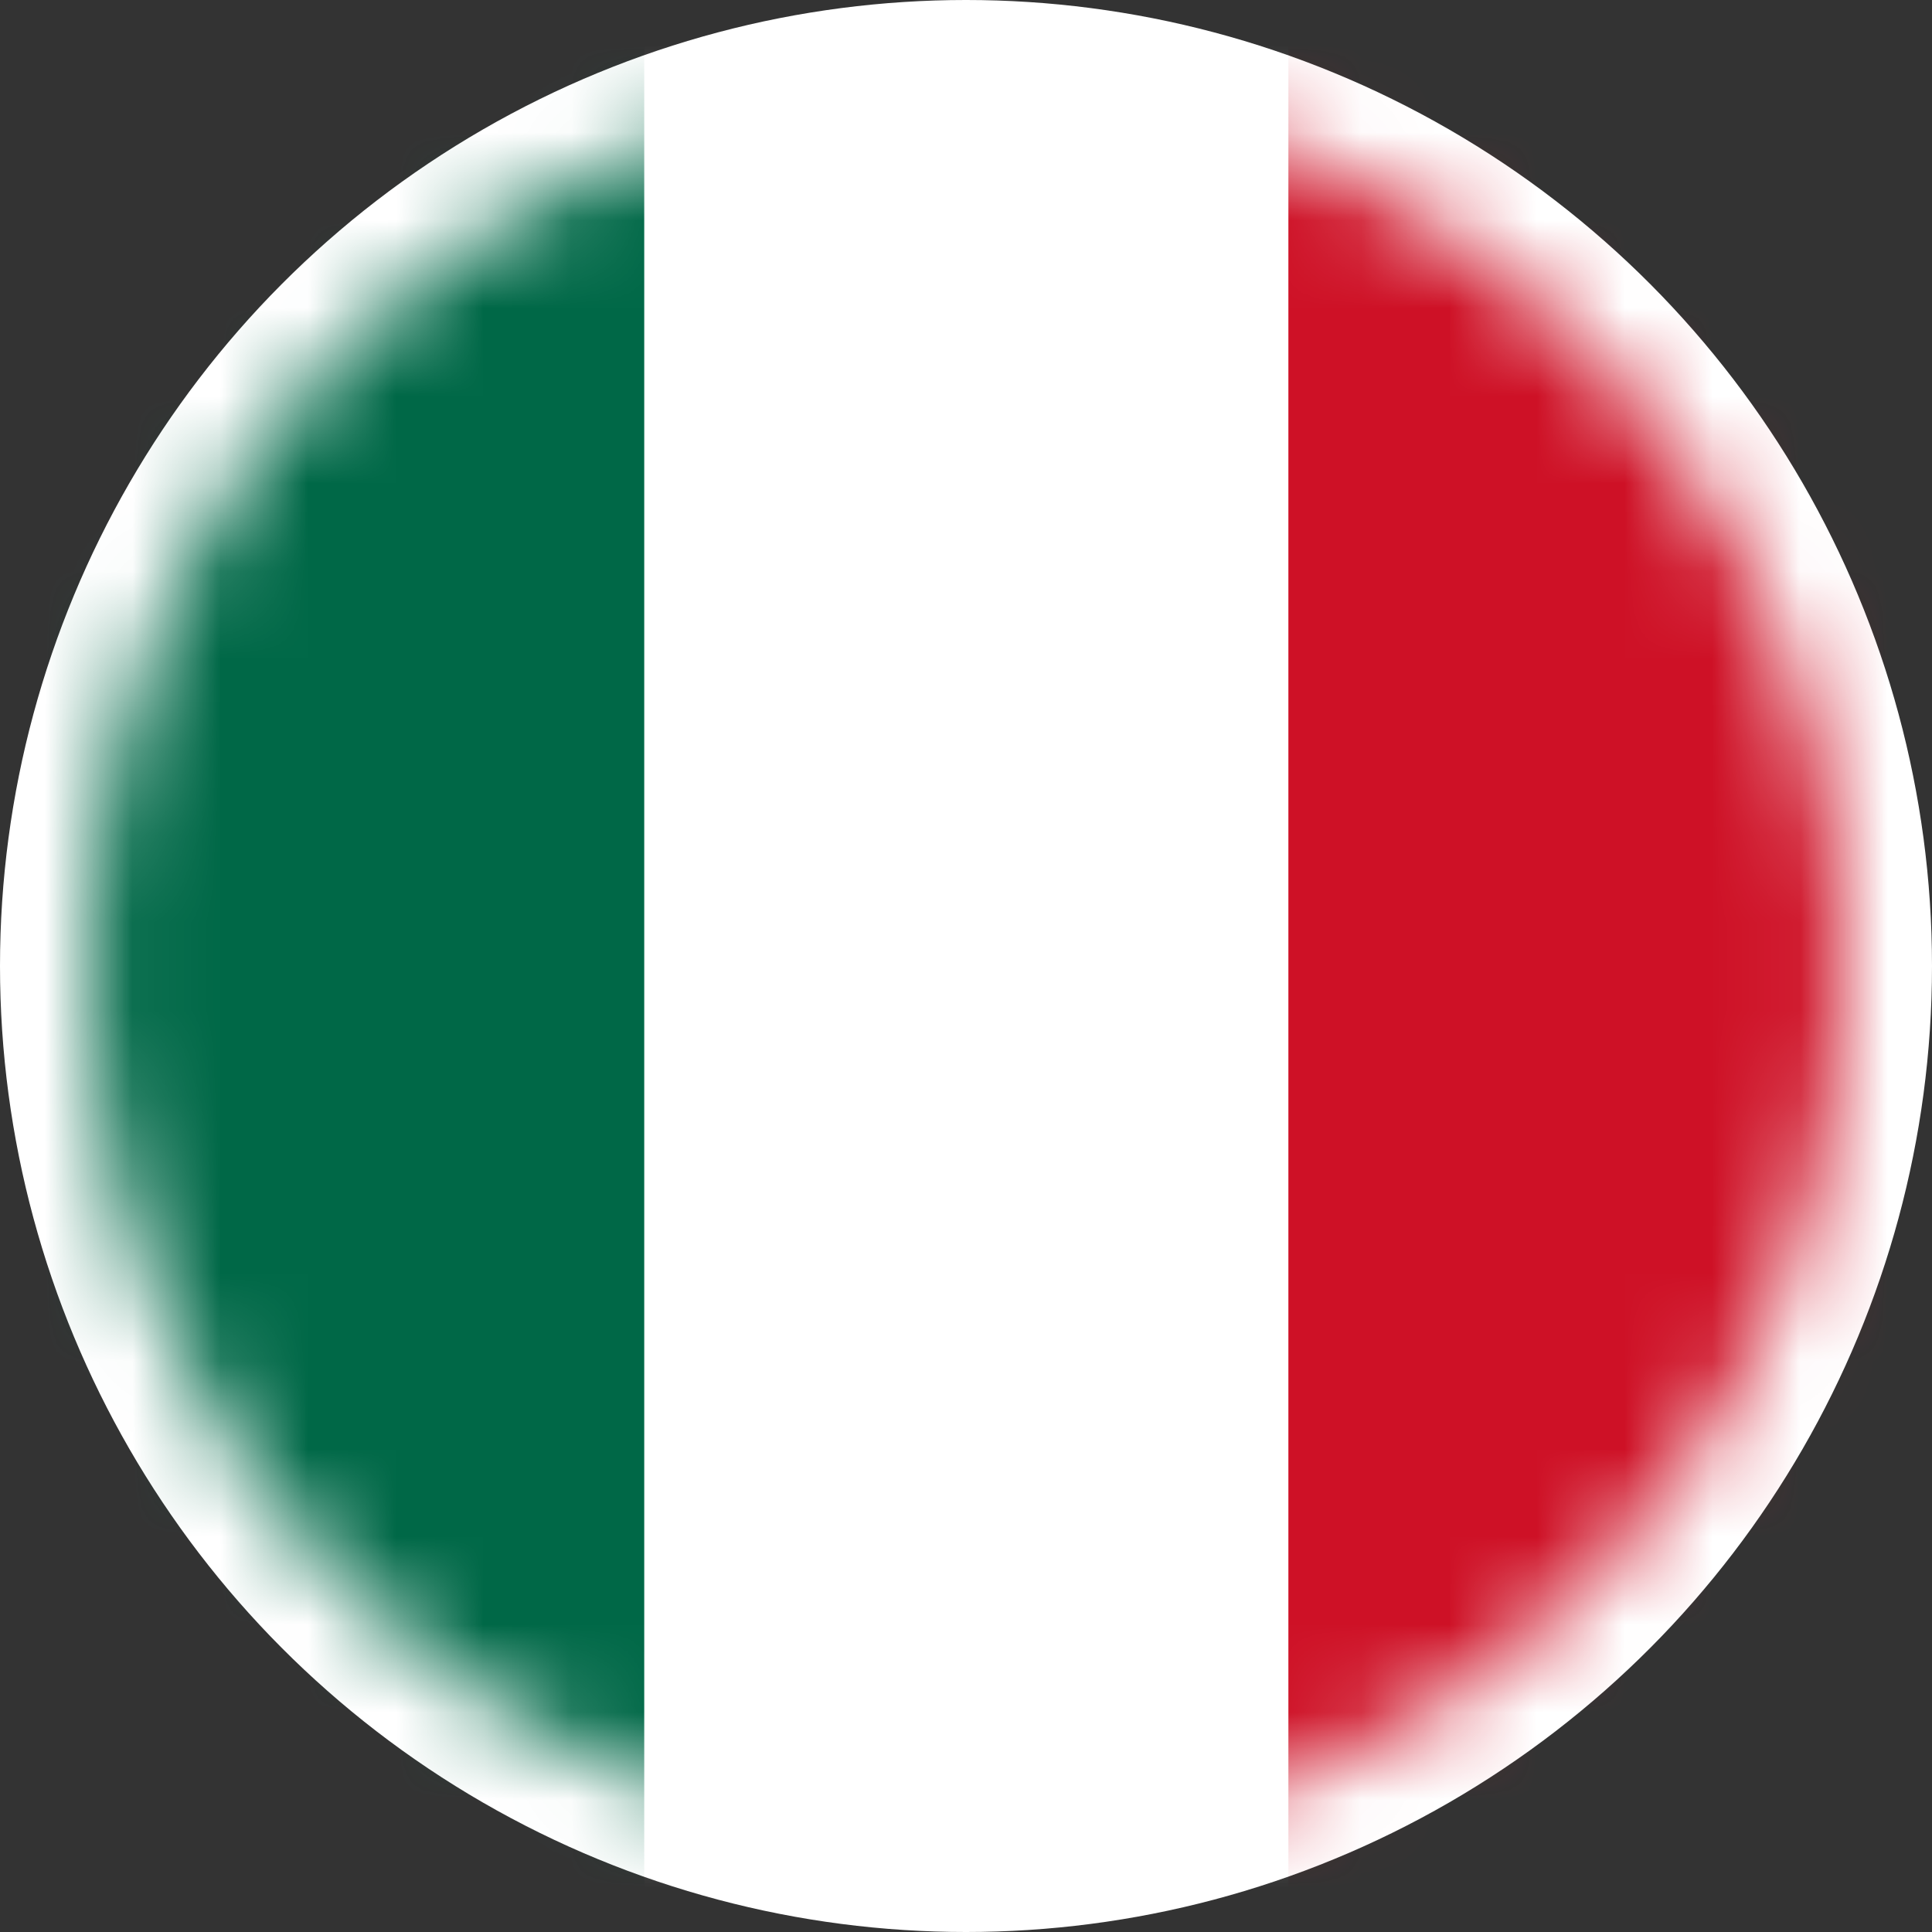
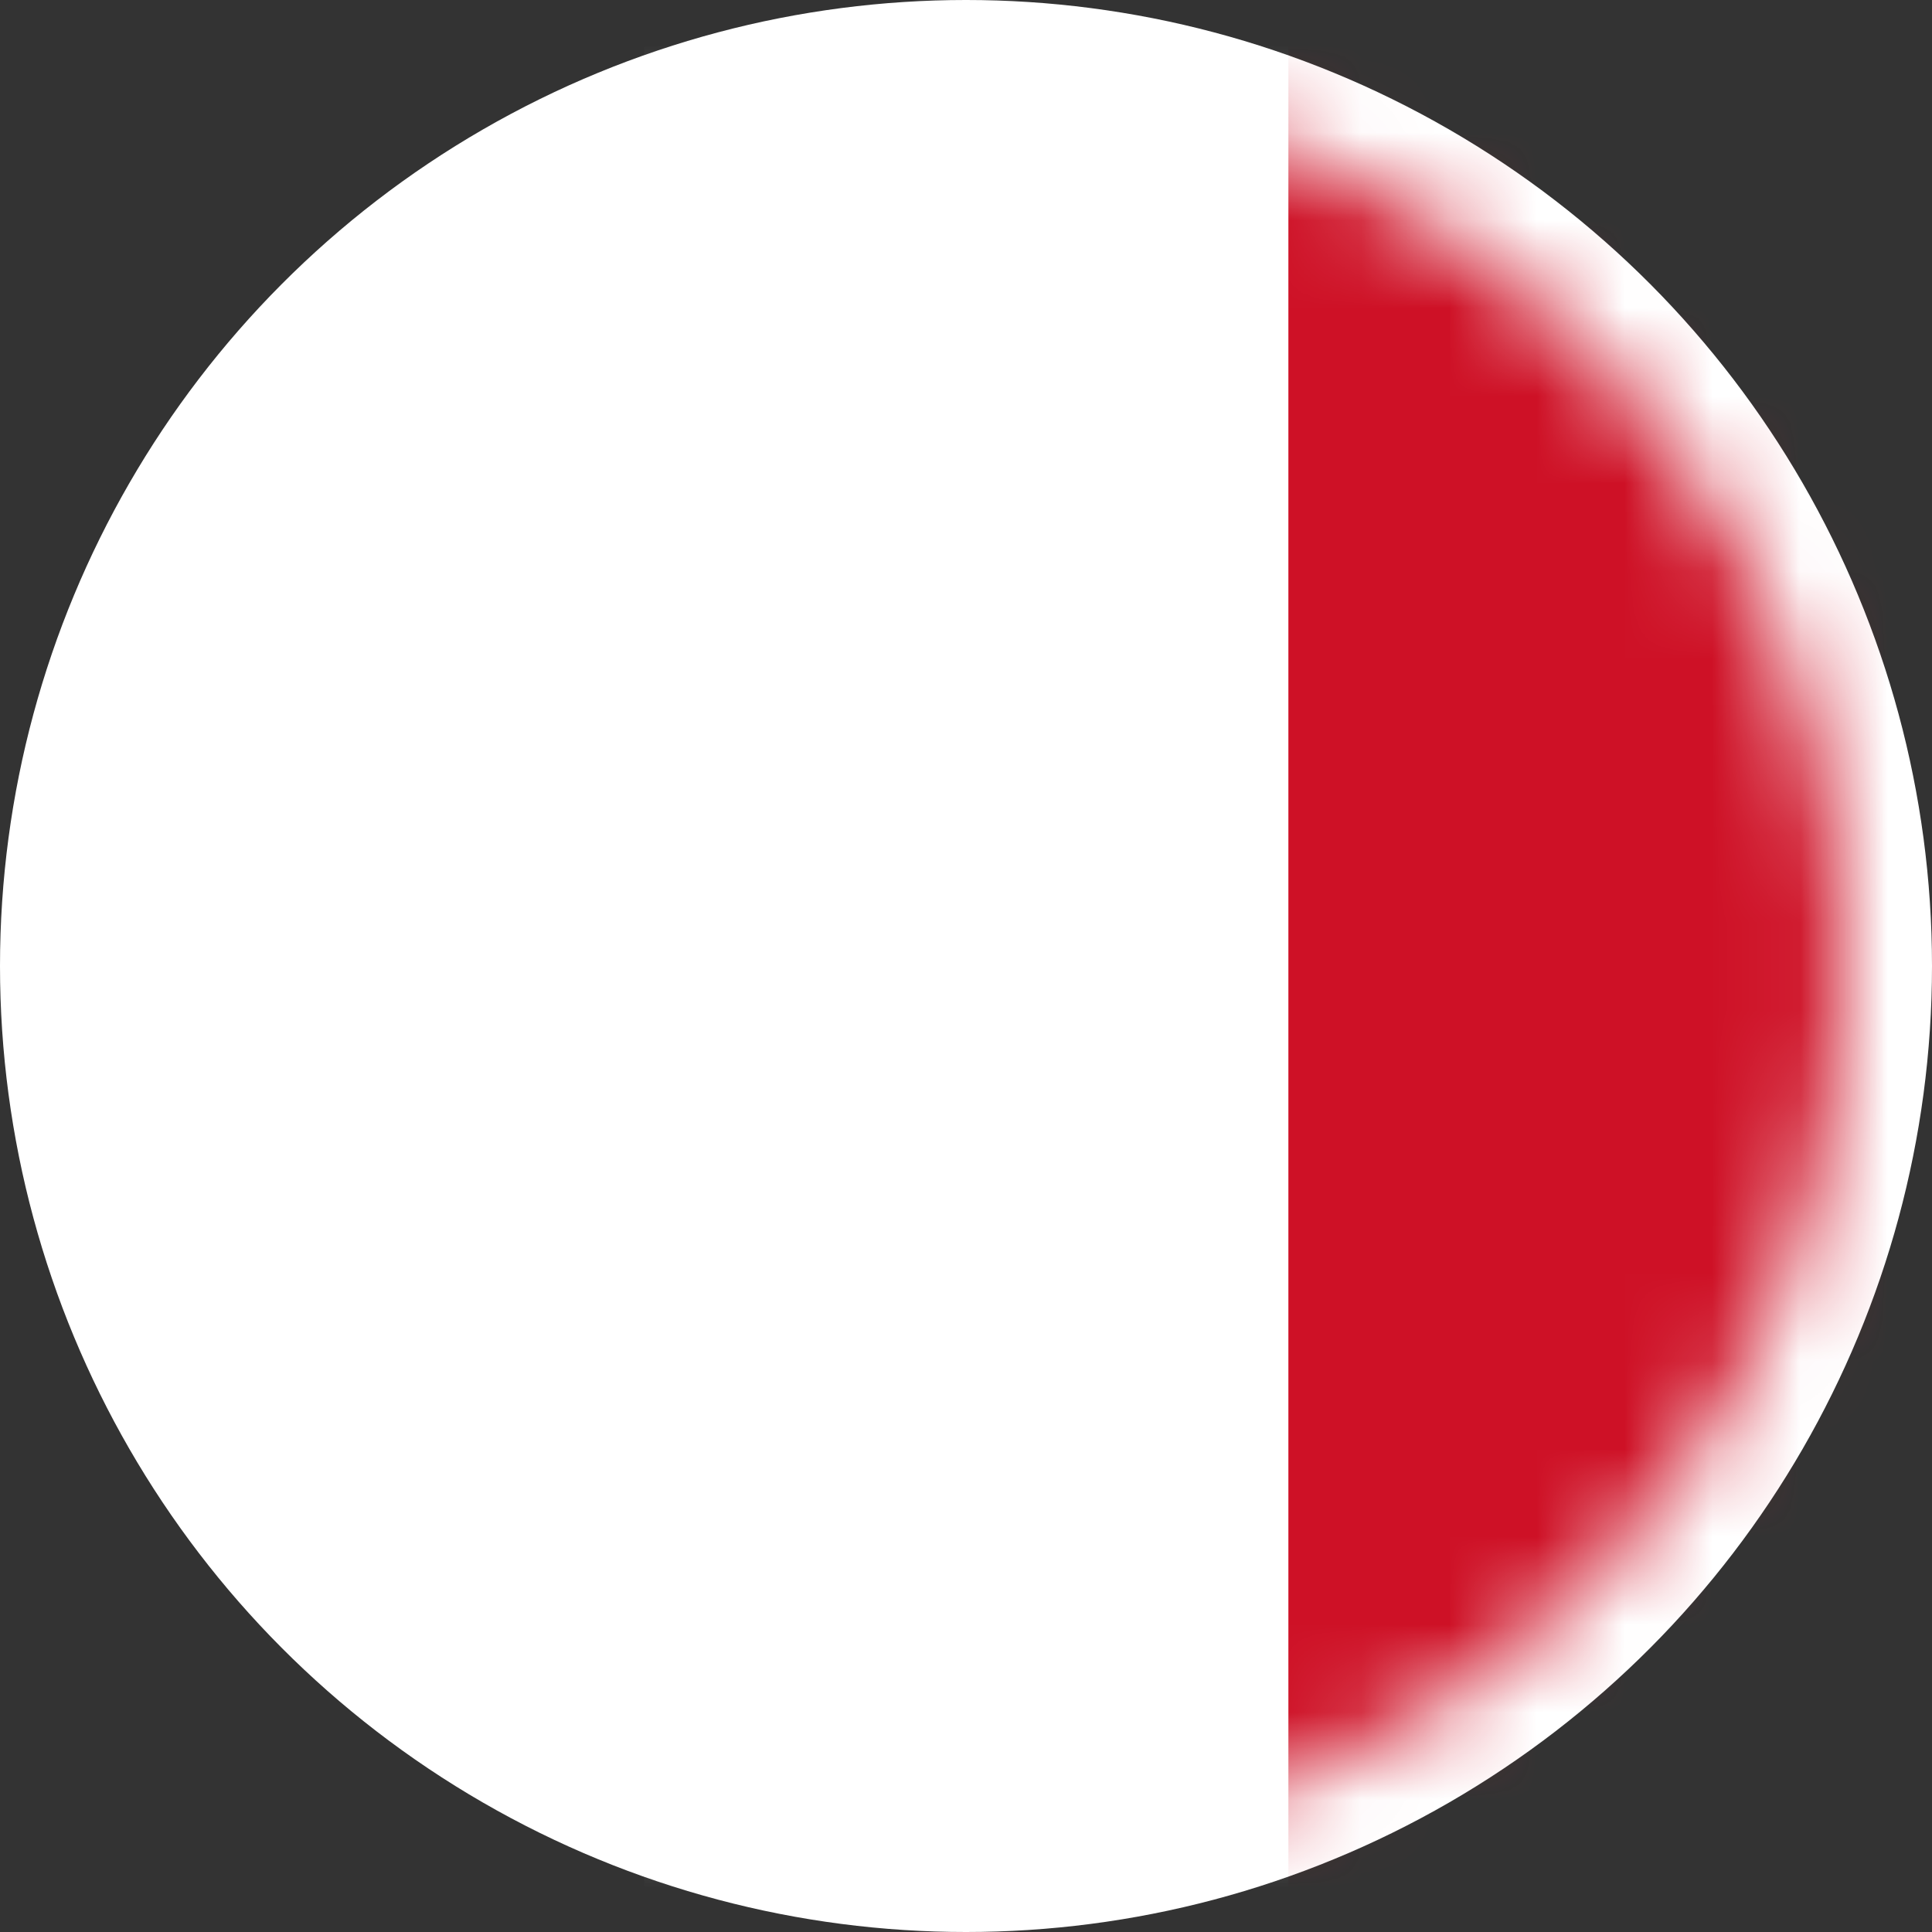
<svg xmlns="http://www.w3.org/2000/svg" width="22" height="22" viewBox="0 0 22 22" fill="none">
  <rect x="0" y="0" width="22" height="22" fill="#333333" stroke="none" />
  <circle cx="11" cy="11" r="11" fill="white" />
  <mask id="mask0_2205_685" style="mask-type:luminance" maskUnits="userSpaceOnUse" x="1" y="1" width="21" height="21">
    <path d="M11.002 21.003C16.525 21.003 21.003 16.525 21.003 11.002C21.003 5.478 16.525 1 11.002 1C5.478 1 1 5.478 1 11.002C1 16.525 5.478 21.003 11.002 21.003Z" fill="white" />
  </mask>
  <g mask="url(#mask0_2205_685)">
-     <path d="M22.002 0.001H14.667V22.002H22.002V0.001Z" fill="#CE1126" />
+     <path d="M22.002 0.001H14.667V22.002H22.002Z" fill="#CE1126" />
    <path d="M14.671 0.001H7.337V22.002H14.671V0.001Z" fill="white" />
-     <path d="M7.336 0.001H0.002V22.002H7.336V0.001Z" fill="#006847" />
  </g>
</svg>